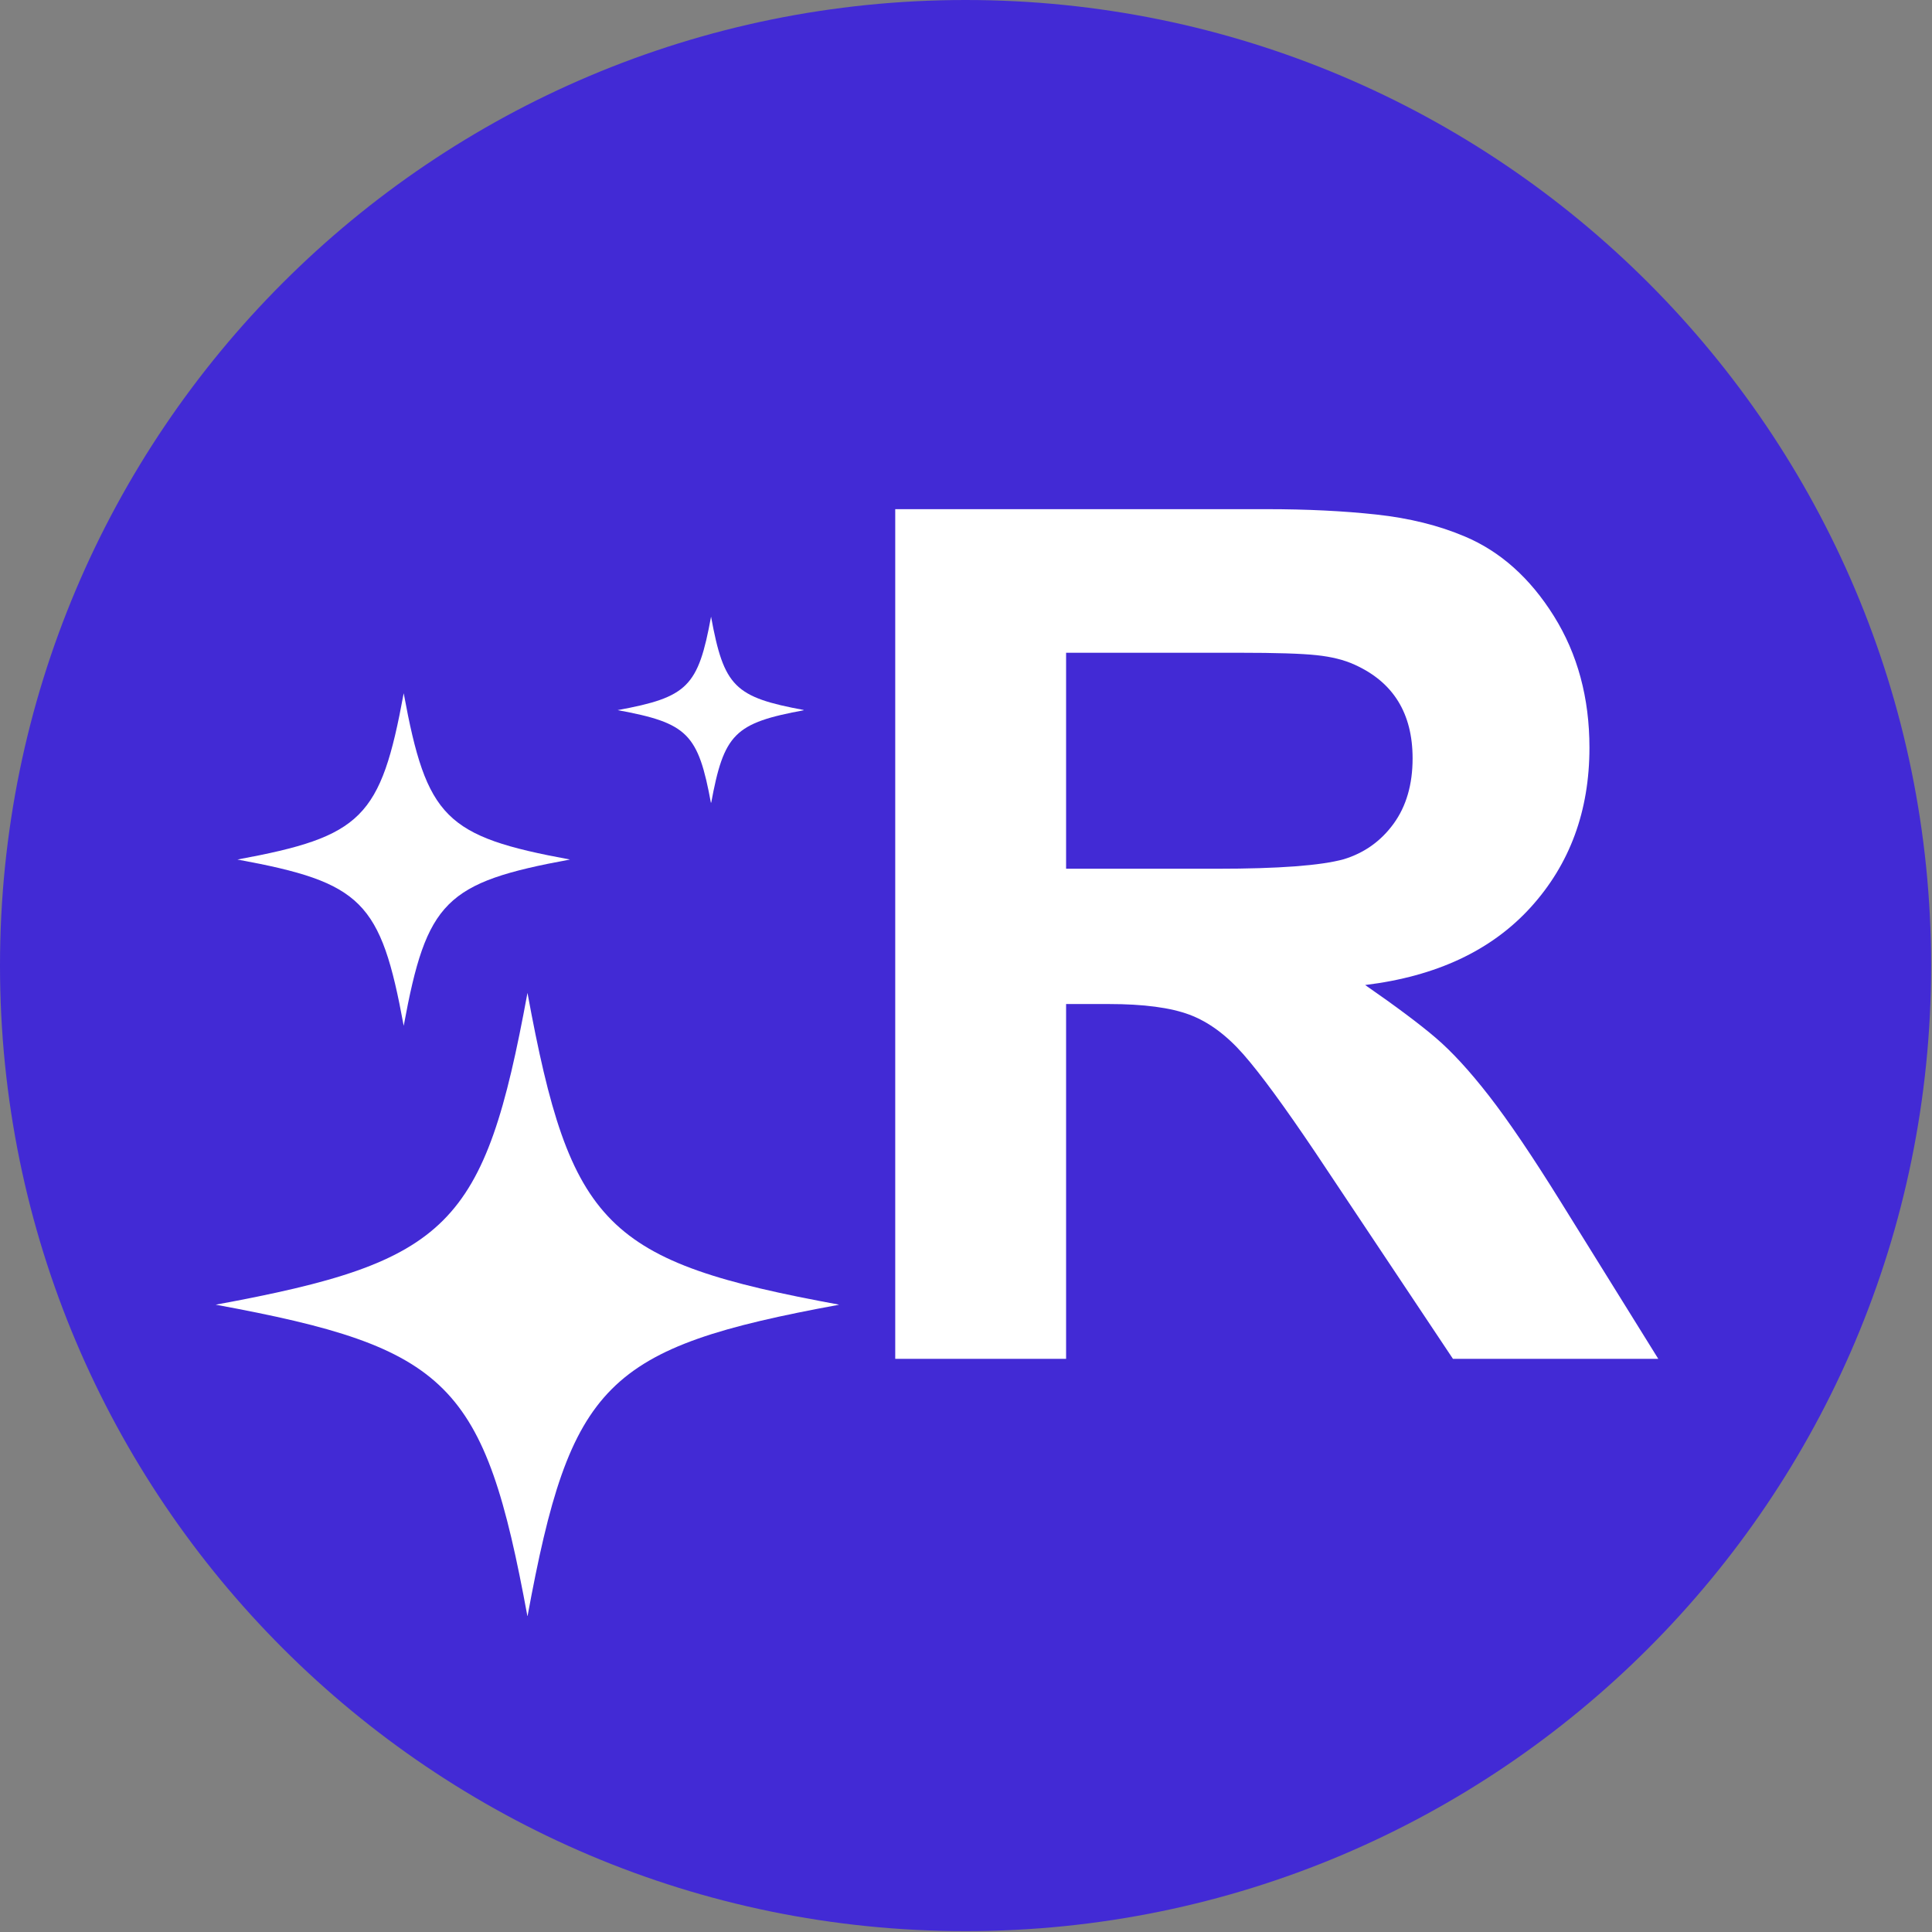
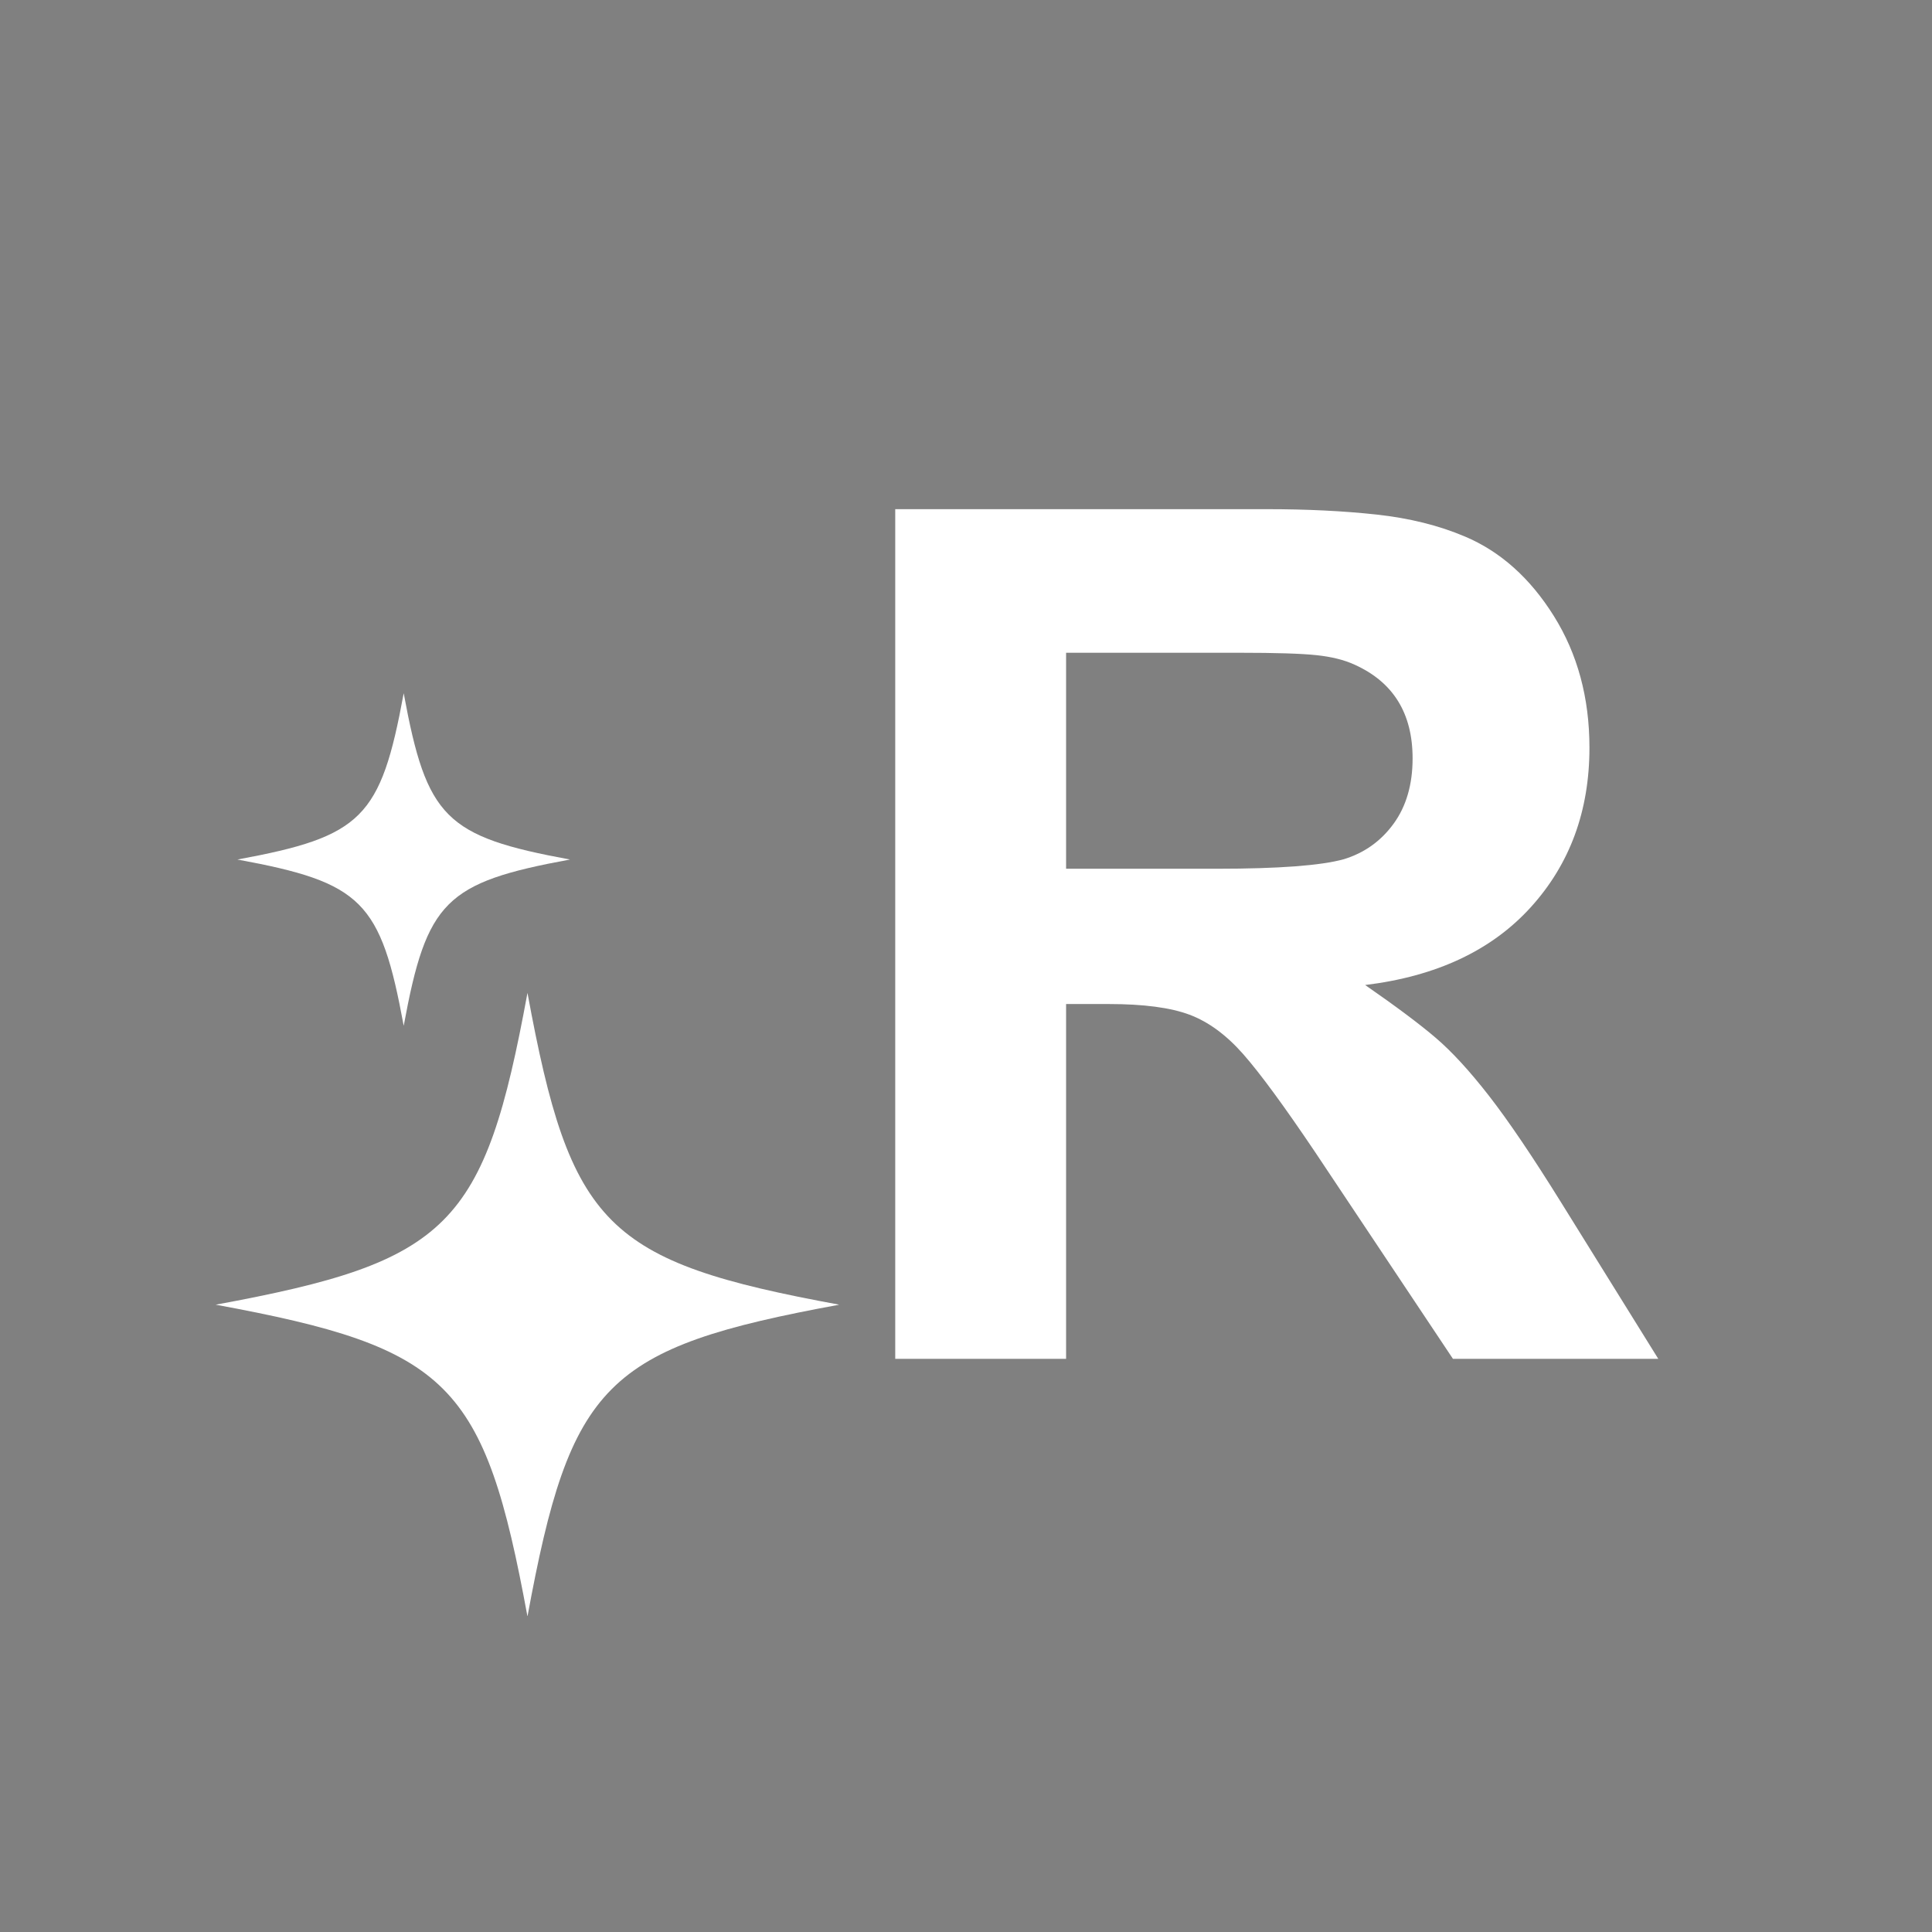
<svg xmlns="http://www.w3.org/2000/svg" width="800" zoomAndPan="magnify" viewBox="0 0 600 600" height="800" preserveAspectRatio="xMidYMid meet" version="1.2">
  <rect x="0" y="0" width="600" height="600" fill="#808080" stroke="none" />
  <defs>
    <clipPath id="153fd06b38">
      <path d="M 0 0 L 599.727 0 L 599.727 599.73 L 0 599.73 Z M 0 0 " />
    </clipPath>
    <clipPath id="ea62b7c3ba">
      <path d="M 299.863 0 C 134.254 0 0 134.254 0 299.863 C 0 465.477 134.254 599.73 299.863 599.73 C 465.477 599.73 599.727 465.477 599.727 299.863 C 599.727 134.254 465.477 0 299.863 0 Z M 299.863 0 " />
    </clipPath>
    <clipPath id="df2d9c45b2">
-       <path d="M 0 0 L 599.727 0 L 599.727 599.73 L 0 599.73 Z M 0 0 " />
-     </clipPath>
+       </clipPath>
    <clipPath id="8877bdde61">
-       <path d="M 299.863 0 C 134.254 0 0 134.254 0 299.863 C 0 465.477 134.254 599.73 299.863 599.73 C 465.477 599.73 599.727 465.477 599.727 299.863 C 599.727 134.254 465.477 0 299.863 0 Z M 299.863 0 " />
-     </clipPath>
+       </clipPath>
    <clipPath id="242a746656">
      <rect x="0" width="600" y="0" height="600" />
    </clipPath>
    <clipPath id="bc8049d205">
      <rect x="0" width="271" y="0" height="369" />
    </clipPath>
    <clipPath id="13b6dd8107">
      <path d="M 66.984 308.352 L 260.484 308.352 L 260.484 501.852 L 66.984 501.852 Z M 66.984 308.352 " />
    </clipPath>
    <clipPath id="ae55287580">
-       <path d="M 191.809 191.516 L 249.559 191.516 L 249.559 249.266 L 191.809 249.266 Z M 191.809 191.516 " />
-     </clipPath>
+       </clipPath>
    <clipPath id="822a290f4a">
      <path d="M 73.734 215.293 L 177.234 215.293 L 177.234 318.793 L 73.734 318.793 Z M 73.734 215.293 " />
    </clipPath>
  </defs>
  <g id="608aa507bd">
    <g clip-rule="nonzero" clip-path="url(#153fd06b38)">
      <g clip-rule="nonzero" clip-path="url(#ea62b7c3ba)">
        <g transform="matrix(1,0,0,1,0,-0)">
          <g clip-path="url(#242a746656)">
            <g clip-rule="nonzero" clip-path="url(#df2d9c45b2)">
              <g clip-rule="nonzero" clip-path="url(#8877bdde61)">
                <path style=" stroke:none;fill-rule:nonzero;fill:#422ad5;fill-opacity:1;" d="M 0 0 L 599.727 0 L 599.727 599.73 L 0 599.73 Z M 0 0 " />
              </g>
            </g>
          </g>
        </g>
      </g>
    </g>
    <g transform="matrix(1,0,0,1,248,157)">
      <g clip-path="url(#bc8049d205)">
        <g style="fill:#ffffff;fill-opacity:1;">
          <g transform="translate(3.117, 265)">
            <path style="stroke:none" d="M 203.797 -255.391 C 214.848 -250.723 224.062 -242.492 231.438 -230.703 C 238.812 -218.91 242.5 -205.273 242.5 -189.797 C 242.5 -170.141 236.414 -153.613 224.25 -140.219 C 212.094 -126.832 194.957 -118.789 172.844 -116.094 C 182.426 -109.457 189.734 -103.988 194.766 -99.688 C 199.805 -95.383 205.332 -89.363 211.344 -81.625 C 217.363 -73.883 224.801 -62.891 233.656 -48.641 L 263.875 0 L 200.109 0 L 157.359 -64.125 C 147.773 -78.375 140.344 -88.508 135.062 -94.531 C 129.781 -100.551 124.191 -104.664 118.297 -106.875 C 112.398 -109.082 104.047 -110.188 93.234 -110.188 L 79.969 -110.188 L 79.969 0 L 26.906 0 L 26.906 -263.875 L 142.25 -263.875 C 154.781 -263.875 166.145 -263.316 176.344 -262.203 C 186.539 -261.098 195.691 -258.828 203.797 -255.391 Z M 166.203 -155.156 C 172.598 -157.113 177.758 -160.797 181.688 -166.203 C 185.613 -171.609 187.578 -178.367 187.578 -186.484 C 187.578 -200.484 181.562 -210.188 169.531 -215.594 C 166.332 -217.062 162.398 -218.039 157.734 -218.531 C 153.066 -219.031 145.082 -219.281 133.781 -219.281 L 79.969 -219.281 L 79.969 -152.203 L 126.781 -152.203 C 145.938 -152.203 159.078 -153.188 166.203 -155.156 Z M 166.203 -155.156 " />
          </g>
        </g>
      </g>
    </g>
    <g clip-rule="nonzero" clip-path="url(#13b6dd8107)">
      <path style=" stroke:none;fill-rule:nonzero;fill:#ffffff;fill-opacity:1;" d="M 260.645 405.184 C 188.02 418.551 177.184 429.391 163.812 502.012 C 150.445 429.391 139.605 418.551 66.984 405.184 C 139.605 391.812 150.445 380.977 163.812 308.352 C 177.184 380.977 188.02 391.812 260.645 405.184 Z M 260.645 405.184 " />
    </g>
    <g clip-rule="nonzero" clip-path="url(#ae55287580)">
      <path style=" stroke:none;fill-rule:nonzero;fill:#ffffff;fill-opacity:1;" d="M 249.844 220.535 C 228.082 224.543 224.832 227.789 220.824 249.555 C 216.82 227.789 213.57 224.543 191.809 220.535 C 213.57 216.527 216.82 213.281 220.824 191.516 C 224.832 213.281 228.082 216.527 249.844 220.535 Z M 249.844 220.535 " />
    </g>
    <g clip-rule="nonzero" clip-path="url(#822a290f4a)">
      <path style=" stroke:none;fill-rule:nonzero;fill:#ffffff;fill-opacity:1;" d="M 177.016 266.934 C 138.285 274.062 132.504 279.844 125.375 318.574 C 118.242 279.844 112.465 274.062 73.734 266.934 C 112.465 259.801 118.242 254.023 125.375 215.293 C 132.504 254.023 138.285 259.801 177.016 266.934 Z M 177.016 266.934 " />
    </g>
  </g>
</svg>